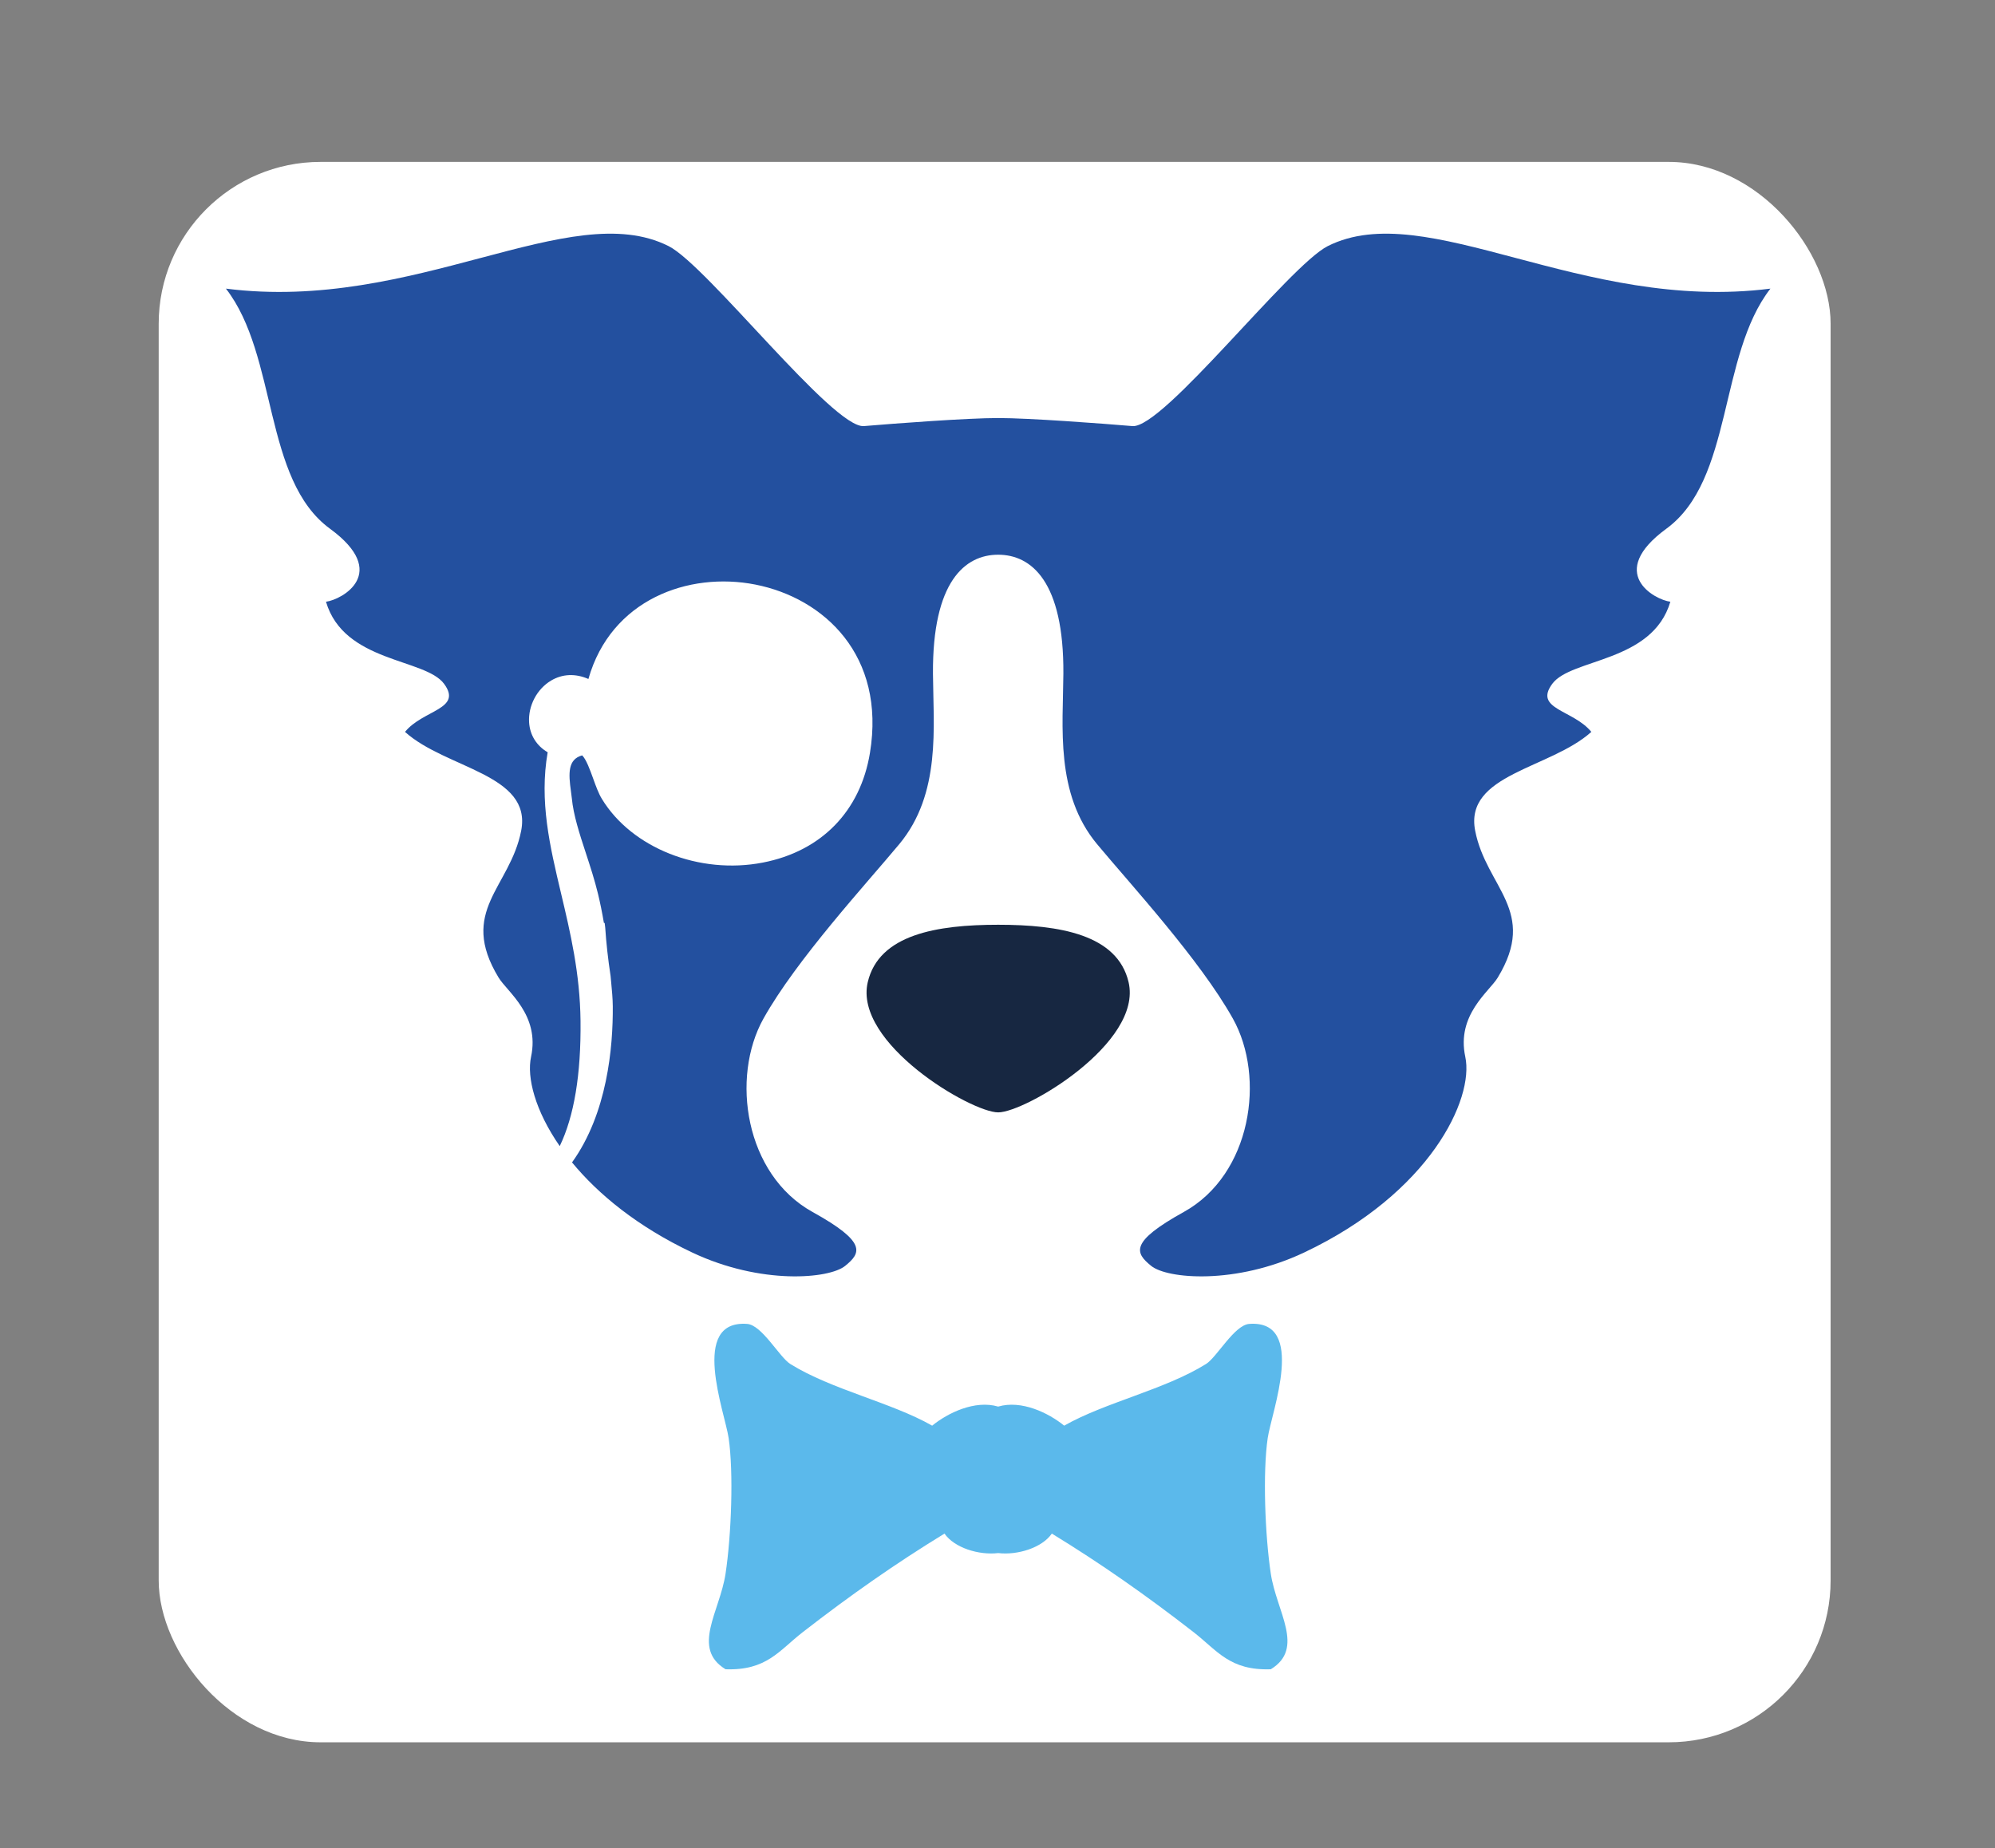
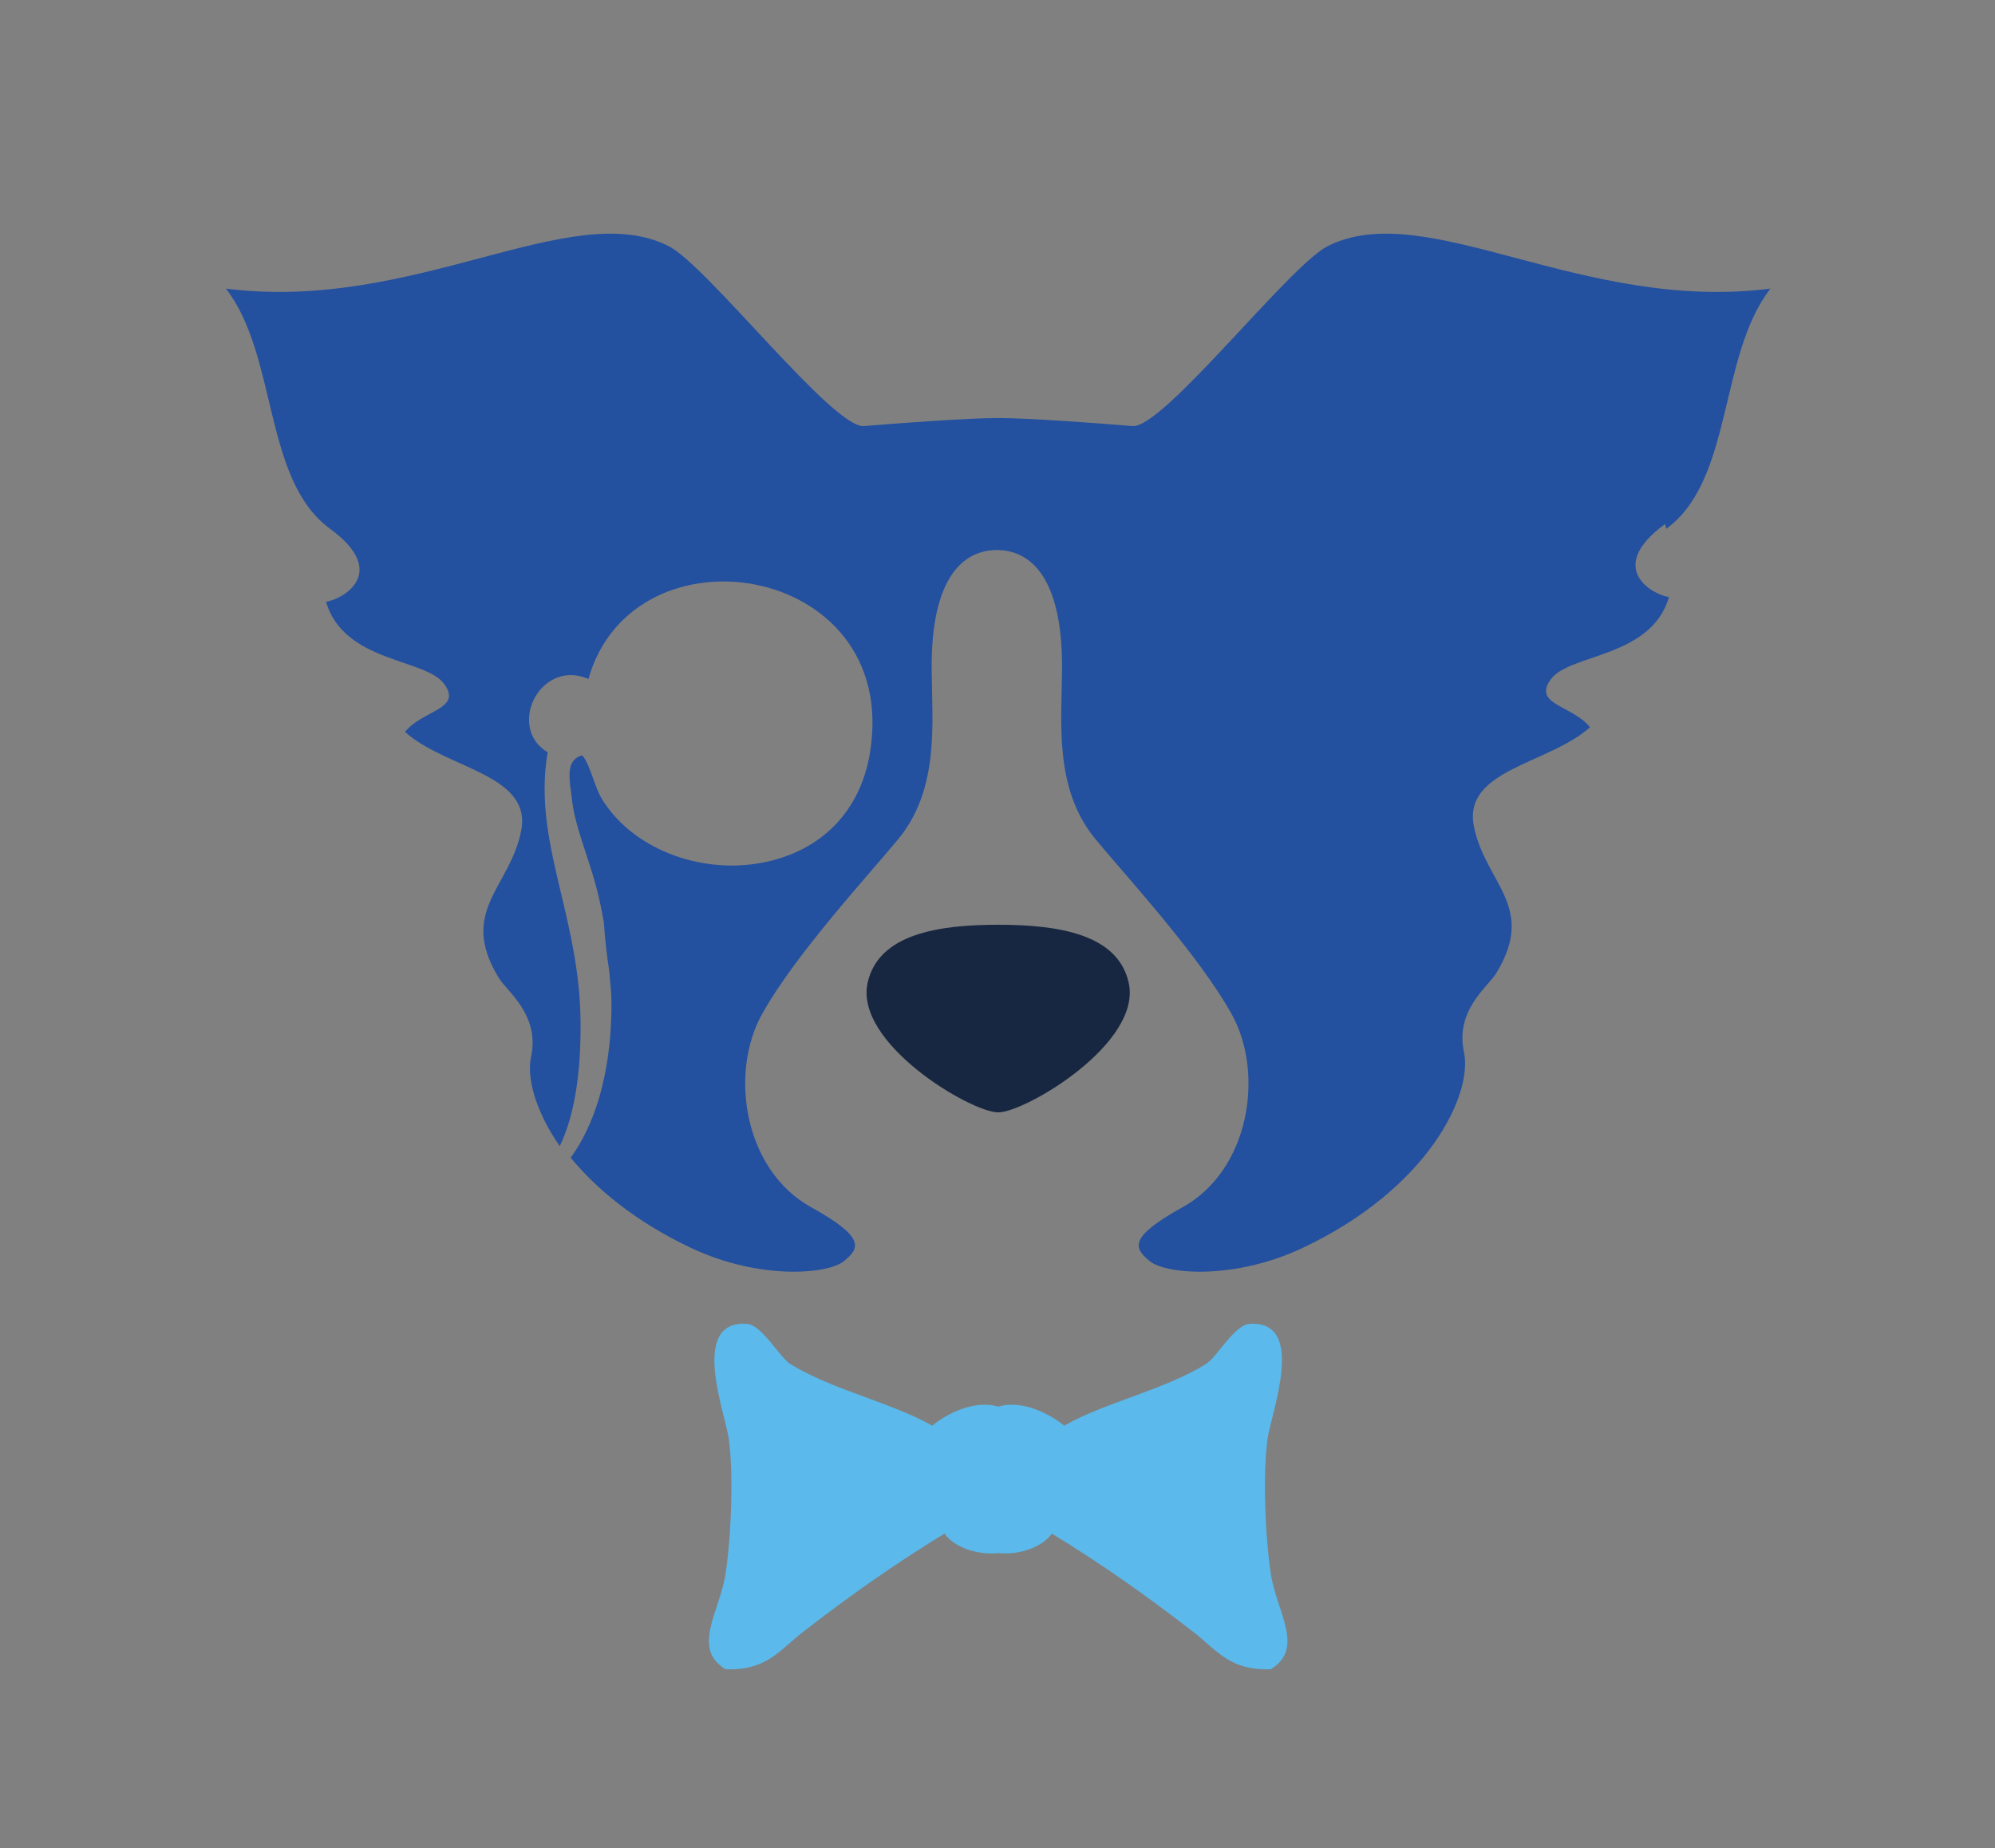
<svg xmlns="http://www.w3.org/2000/svg" version="1.1" id="svg1" width="450.253" height="417.133" viewBox="0 0 450.253 417.133">
  <rect x="0" y="0" width="450.253" height="417.133" fill="#808080" stroke="none" />
  <defs id="defs1" />
  <g id="g1">
    <g id="group-R5">
-       <rect style="opacity:1;fill:#ffffff;fill-opacity:1;stroke-width:0.378;stroke-linecap:round;stroke-linejoin:round" id="rect1" width="377.337" height="356.716" x="35.816" y="36.54" ry="36.54" />
      <path id="path2" d="m 1915.12,1469.53 c -18.94,80.92 -117.29,97.42 -221.3,97.42 -104,0 -202.35,-16.5 -221.3,-97.42 -24.22,-103.46 175.31,-220.99 221.3,-220.99 46,0 245.53,117.53 221.3,220.99" style="fill:#172741;fill-opacity:1;fill-rule:nonzero;stroke:none" transform="matrix(0.133,0,0,-0.133,0,417.133)" />
      <path id="path3" d="m 1231.21,303.469 c 69.66,-2.43 90.54,31.472 130.81,62.812 80.56,62.649 158.86,117.41 240.72,167.43 16.61,-24.051 58.1,-36.973 91.09,-33.063 32.98,-3.91 74.47,9.012 91.07,33.063 81.86,-50.02 160.17,-104.781 240.72,-167.43 40.26,-31.34 61.17,-65.242 130.83,-62.812 58.43,35.66 9.73,97.691 0,162.211 -9.89,65.64 -13.8,172.031 -5.23,230.25 6.48,44.039 66.55,200.832 -31.39,193.621 -25.19,-1.852 -54.95,-56.621 -73.29,-68.02 -70.08,-43.652 -171.3,-65.121 -240.7,-104.652 -26.55,21.652 -72.52,43.961 -112.01,32.371 -39.5,11.59 -85.46,-10.719 -112.01,-32.371 -69.41,39.531 -170.62,61 -240.73,104.652 -18.31,11.399 -48.07,66.168 -73.26,68.02 -97.96,7.211 -37.89,-149.582 -31.4,-193.621 8.56,-58.219 4.66,-164.61 -5.22,-230.25 -9.75,-64.52 -58.45,-126.551 0,-162.211" style="fill:#5bb9eb;fill-opacity:1;fill-rule:nonzero;stroke:none" transform="matrix(0.133,0,0,-0.133,0,417.133)" />
-       <path id="path4" d="m 2827.68,2239.06 c 113.74,83.18 88.27,293.67 176.59,407.46 -320.87,-40.8 -583.99,156.11 -751.1,72.21 -65.36,-32.81 -279.33,-309.92 -331.5,-305.5 -52.17,4.41 -175.16,13.68 -227.85,13.68 -52.68,0 -175.67,-9.27 -227.84,-13.68 -52.17,-4.42 -266.15,272.69 -331.51,305.5 -167.107,83.9 -430.22,-113.01 -751.095,-72.21 88.316,-113.79 62.855,-324.28 176.59,-407.46 102.605,-75.04 20.371,-120.52 -6.793,-123.92 30.555,-103.54 168.113,-95.78 200.308,-139.19 32.196,-43.41 -35.652,-44.01 -66.207,-81.7 69.5,-62.66 215.977,-71.45 197.098,-167.9 -18.879,-96.44 -107.129,-135.73 -38.211,-249.19 14.555,-23.96 70.278,-63.08 55,-134.38 -7.5,-34.99 6.934,-91.31 48.676,-151.51 24.379,50.6 36.262,121.64 35.277,212.44 -0.875,80.88 -17.218,149.78 -33.027,216.41 -19.082,80.41 -37.129,156.5 -22.723,239.55 -18.867,11.02 -30.234,29.21 -31.519,50.95 -1.66,27.94 13.246,56.3 37.09,70.59 19.347,11.59 41.539,12.49 63.558,2.83 38.088,134.47 169.618,182.65 283.378,160.21 116.32,-22.97 221.54,-120.22 194.37,-285.68 -16.26,-99.01 -82.51,-166.85 -181.75,-186.1 -107.53,-20.87 -222.45,24.61 -273.19,108.14 -5.67,9.31 -10.11,21.6 -14.8,34.62 -5.27,14.58 -11.684,32.34 -18.602,39.18 -24.55,-6.75 -23.293,-30.73 -19.019,-61.13 0.598,-4.22 1.137,-8.11 1.461,-11.51 2.734,-28.83 12.957,-60.05 23.781,-93.1 7.299,-22.27 14.839,-45.3 20.629,-69.19 3.66,-15.06 6.94,-31.25 10.02,-49.31 l 1.33,-0.28 0.92,-7.66 c 1.72,-26.24 4.7,-53.09 9.08,-82.08 l 1.09,-11.58 c 1.25,-13.1 2.54,-26.63 2.66,-39.86 0.58,-69.52 -9.32,-181.91 -69.147,-265.08 44.467,-54.02 111.087,-109.02 203.957,-152.93 116.6,-55.118 232.36,-44.751 259.51,-22.688 27.17,22.058 37.26,40.218 -55.39,91.538 -114.5,63.42 -139.22,228.04 -83.2,328.2 56.01,100.15 174.22,228.41 230.43,296.01 71.29,85.74 57.75,199.2 57.16,289.23 -1.01,156.81 54.57,201.94 110.65,201.94 56.09,0 111.67,-45.13 110.65,-201.94 -0.58,-90.03 -14.13,-203.49 57.17,-289.23 56.21,-67.6 174.41,-195.86 230.43,-296.01 56.02,-100.16 31.3,-264.78 -83.2,-328.2 -92.65,-51.32 -82.56,-69.48 -55.4,-91.538 27.16,-22.063 142.91,-32.43 259.52,22.688 213.64,101 288.77,260.79 273.5,332.08 -15.28,71.3 40.44,110.42 55,134.38 68.92,113.46 -19.34,152.75 -38.21,249.19 -18.88,96.45 127.6,105.24 197.09,167.9 -30.55,37.69 -98.4,38.29 -66.2,81.7 32.19,43.41 169.75,35.65 200.3,139.19 -27.16,3.4 -109.39,48.88 -6.79,123.92" style="fill:#23509f;fill-opacity:1;fill-rule:nonzero;stroke:none" transform="matrix(0.133,0,0,-0.133,0,417.133)" />
+       <path id="path4" d="m 2827.68,2239.06 c 113.74,83.18 88.27,293.67 176.59,407.46 -320.87,-40.8 -583.99,156.11 -751.1,72.21 -65.36,-32.81 -279.33,-309.92 -331.5,-305.5 -52.17,4.41 -175.16,13.68 -227.85,13.68 -52.68,0 -175.67,-9.27 -227.84,-13.68 -52.17,-4.42 -266.15,272.69 -331.51,305.5 -167.107,83.9 -430.22,-113.01 -751.095,-72.21 88.316,-113.79 62.855,-324.28 176.59,-407.46 102.605,-75.04 20.371,-120.52 -6.793,-123.92 30.555,-103.54 168.113,-95.78 200.308,-139.19 32.196,-43.41 -35.652,-44.01 -66.207,-81.7 69.5,-62.66 215.977,-71.45 197.098,-167.9 -18.879,-96.44 -107.129,-135.73 -38.211,-249.19 14.555,-23.96 70.278,-63.08 55,-134.38 -7.5,-34.99 6.934,-91.31 48.676,-151.51 24.379,50.6 36.262,121.64 35.277,212.44 -0.875,80.88 -17.218,149.78 -33.027,216.41 -19.082,80.41 -37.129,156.5 -22.723,239.55 -18.867,11.02 -30.234,29.21 -31.519,50.95 -1.66,27.94 13.246,56.3 37.09,70.59 19.347,11.59 41.539,12.49 63.558,2.83 38.088,134.47 169.618,182.65 283.378,160.21 116.32,-22.97 221.54,-120.22 194.37,-285.68 -16.26,-99.01 -82.51,-166.85 -181.75,-186.1 -107.53,-20.87 -222.45,24.61 -273.19,108.14 -5.67,9.31 -10.11,21.6 -14.8,34.62 -5.27,14.58 -11.684,32.34 -18.602,39.18 -24.55,-6.75 -23.293,-30.73 -19.019,-61.13 0.598,-4.22 1.137,-8.11 1.461,-11.51 2.734,-28.83 12.957,-60.05 23.781,-93.1 7.299,-22.27 14.839,-45.3 20.629,-69.19 3.66,-15.06 6.94,-31.25 10.02,-49.31 c 1.72,-26.24 4.7,-53.09 9.08,-82.08 l 1.09,-11.58 c 1.25,-13.1 2.54,-26.63 2.66,-39.86 0.58,-69.52 -9.32,-181.91 -69.147,-265.08 44.467,-54.02 111.087,-109.02 203.957,-152.93 116.6,-55.118 232.36,-44.751 259.51,-22.688 27.17,22.058 37.26,40.218 -55.39,91.538 -114.5,63.42 -139.22,228.04 -83.2,328.2 56.01,100.15 174.22,228.41 230.43,296.01 71.29,85.74 57.75,199.2 57.16,289.23 -1.01,156.81 54.57,201.94 110.65,201.94 56.09,0 111.67,-45.13 110.65,-201.94 -0.58,-90.03 -14.13,-203.49 57.17,-289.23 56.21,-67.6 174.41,-195.86 230.43,-296.01 56.02,-100.16 31.3,-264.78 -83.2,-328.2 -92.65,-51.32 -82.56,-69.48 -55.4,-91.538 27.16,-22.063 142.91,-32.43 259.52,22.688 213.64,101 288.77,260.79 273.5,332.08 -15.28,71.3 40.44,110.42 55,134.38 68.92,113.46 -19.34,152.75 -38.21,249.19 -18.88,96.45 127.6,105.24 197.09,167.9 -30.55,37.69 -98.4,38.29 -66.2,81.7 32.19,43.41 169.75,35.65 200.3,139.19 -27.16,3.4 -109.39,48.88 -6.79,123.92" style="fill:#23509f;fill-opacity:1;fill-rule:nonzero;stroke:none" transform="matrix(0.133,0,0,-0.133,0,417.133)" />
    </g>
  </g>
</svg>